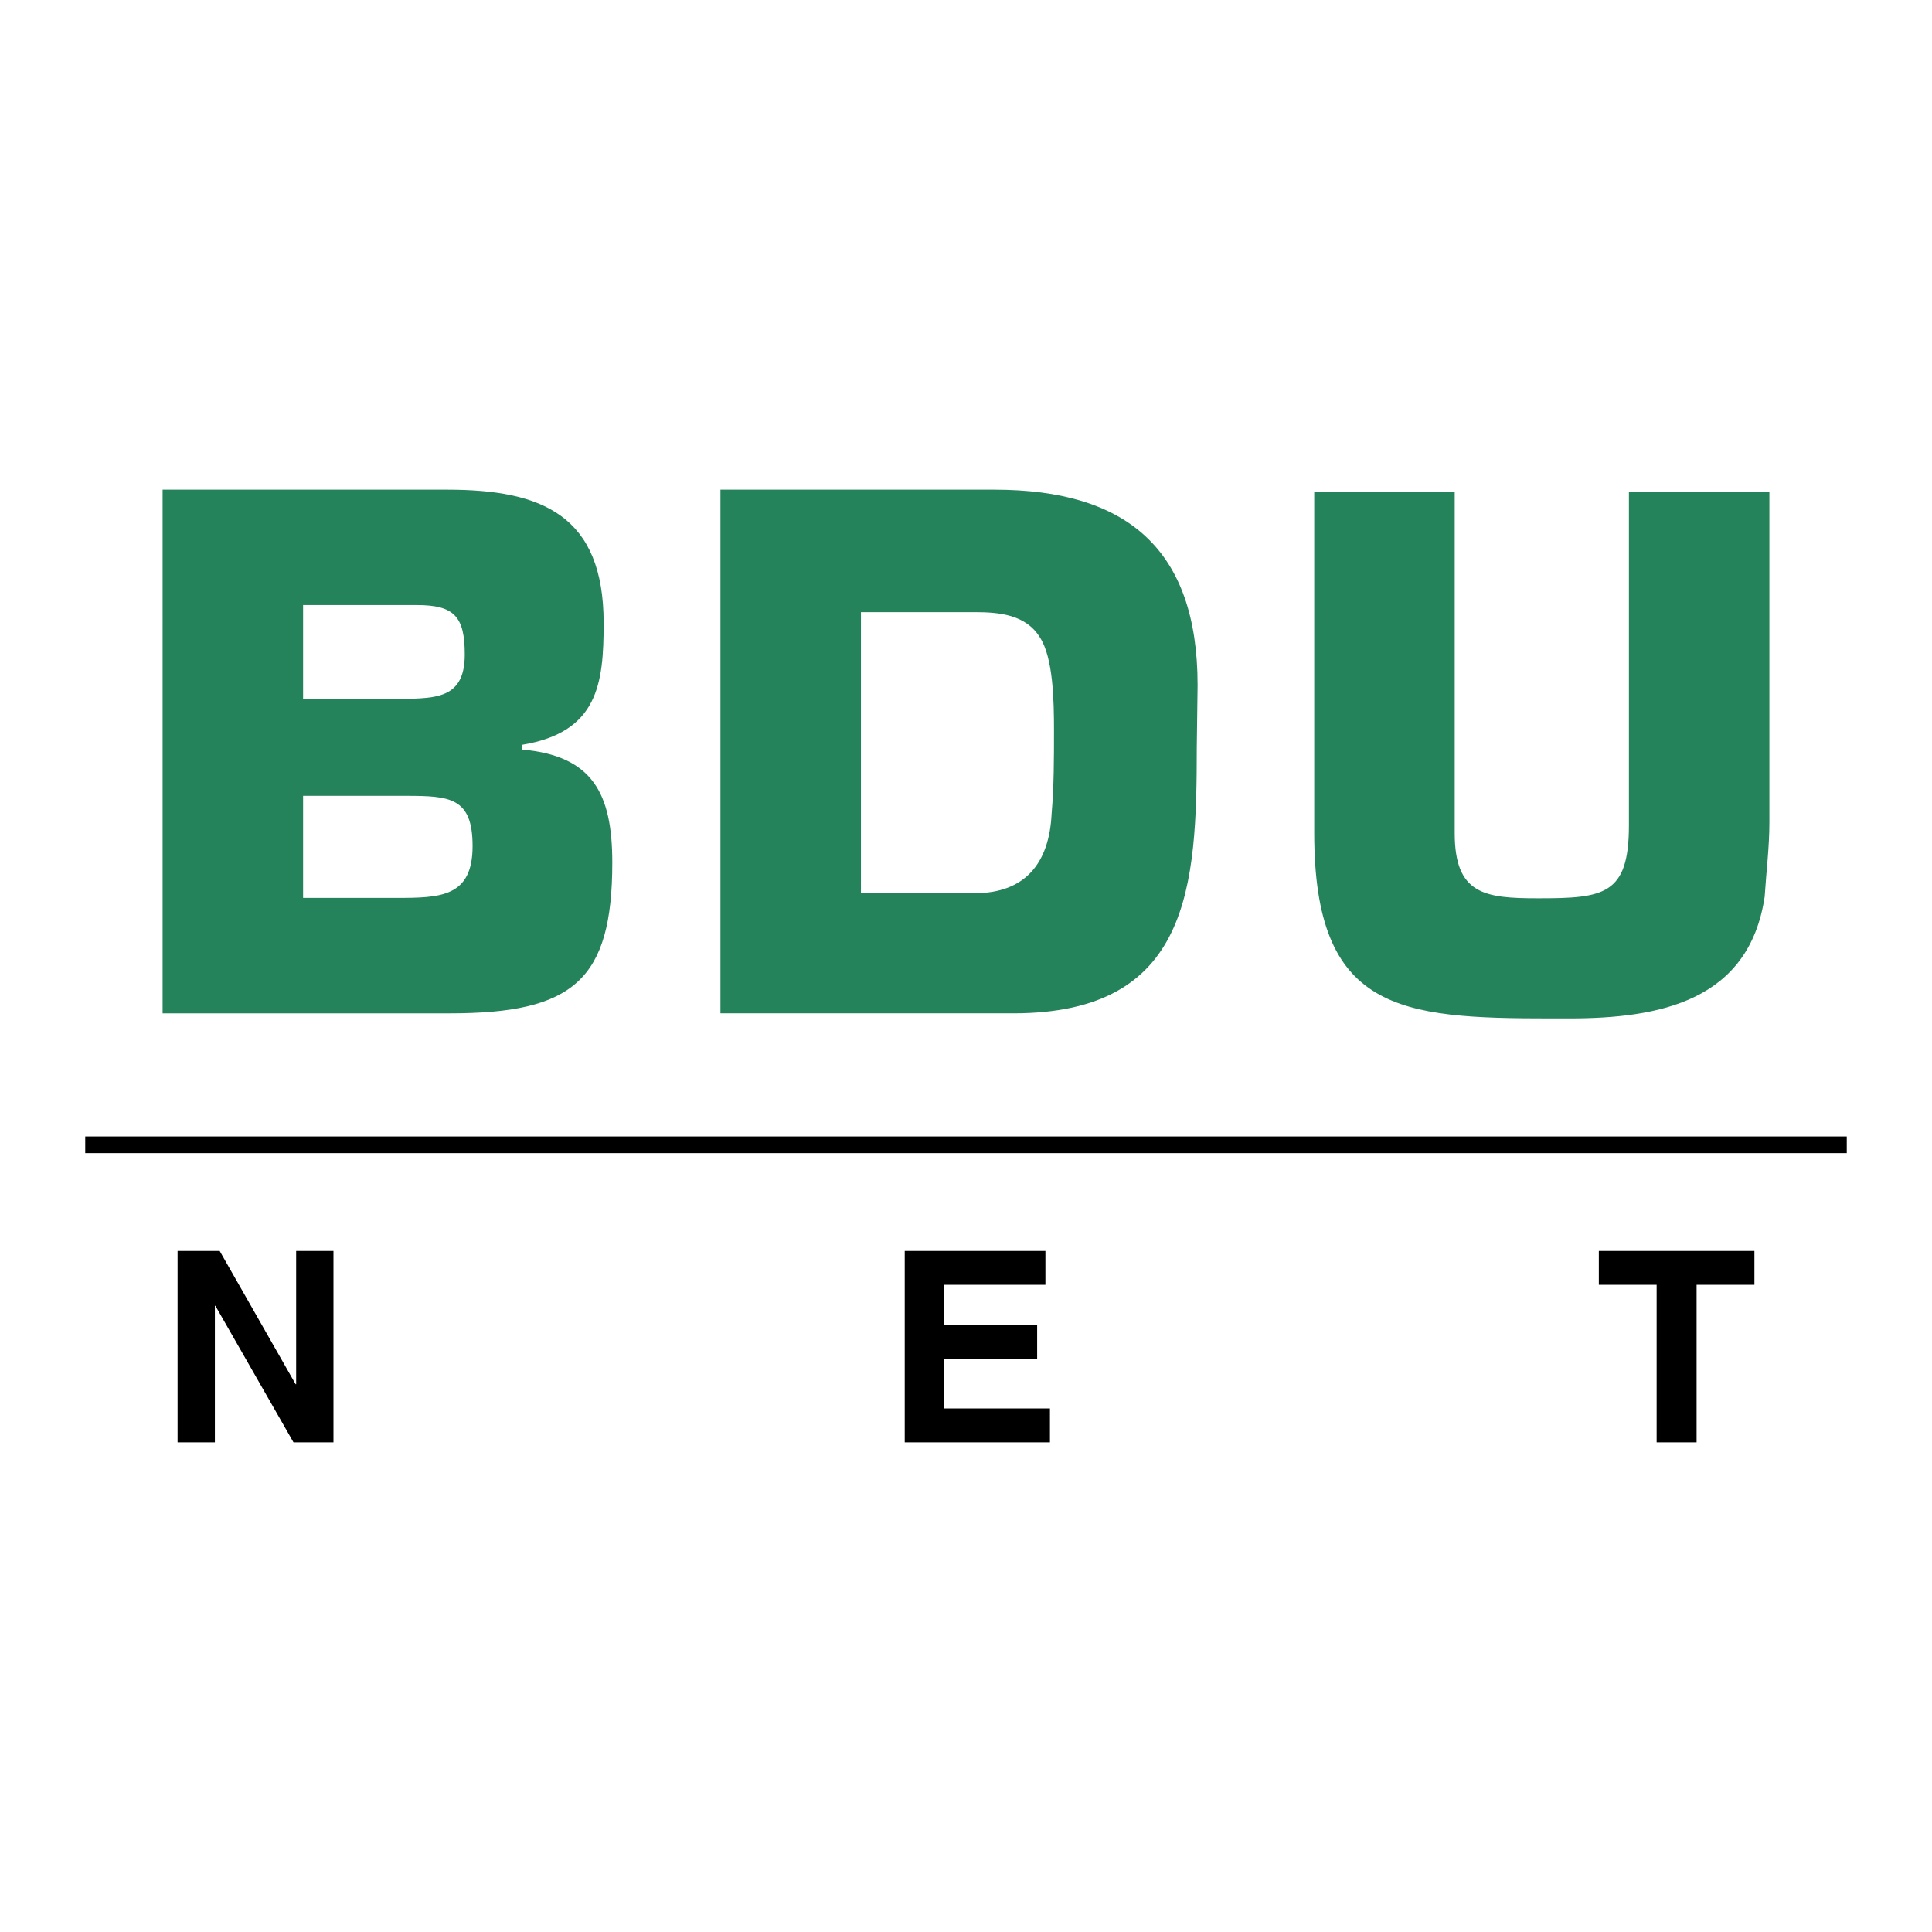
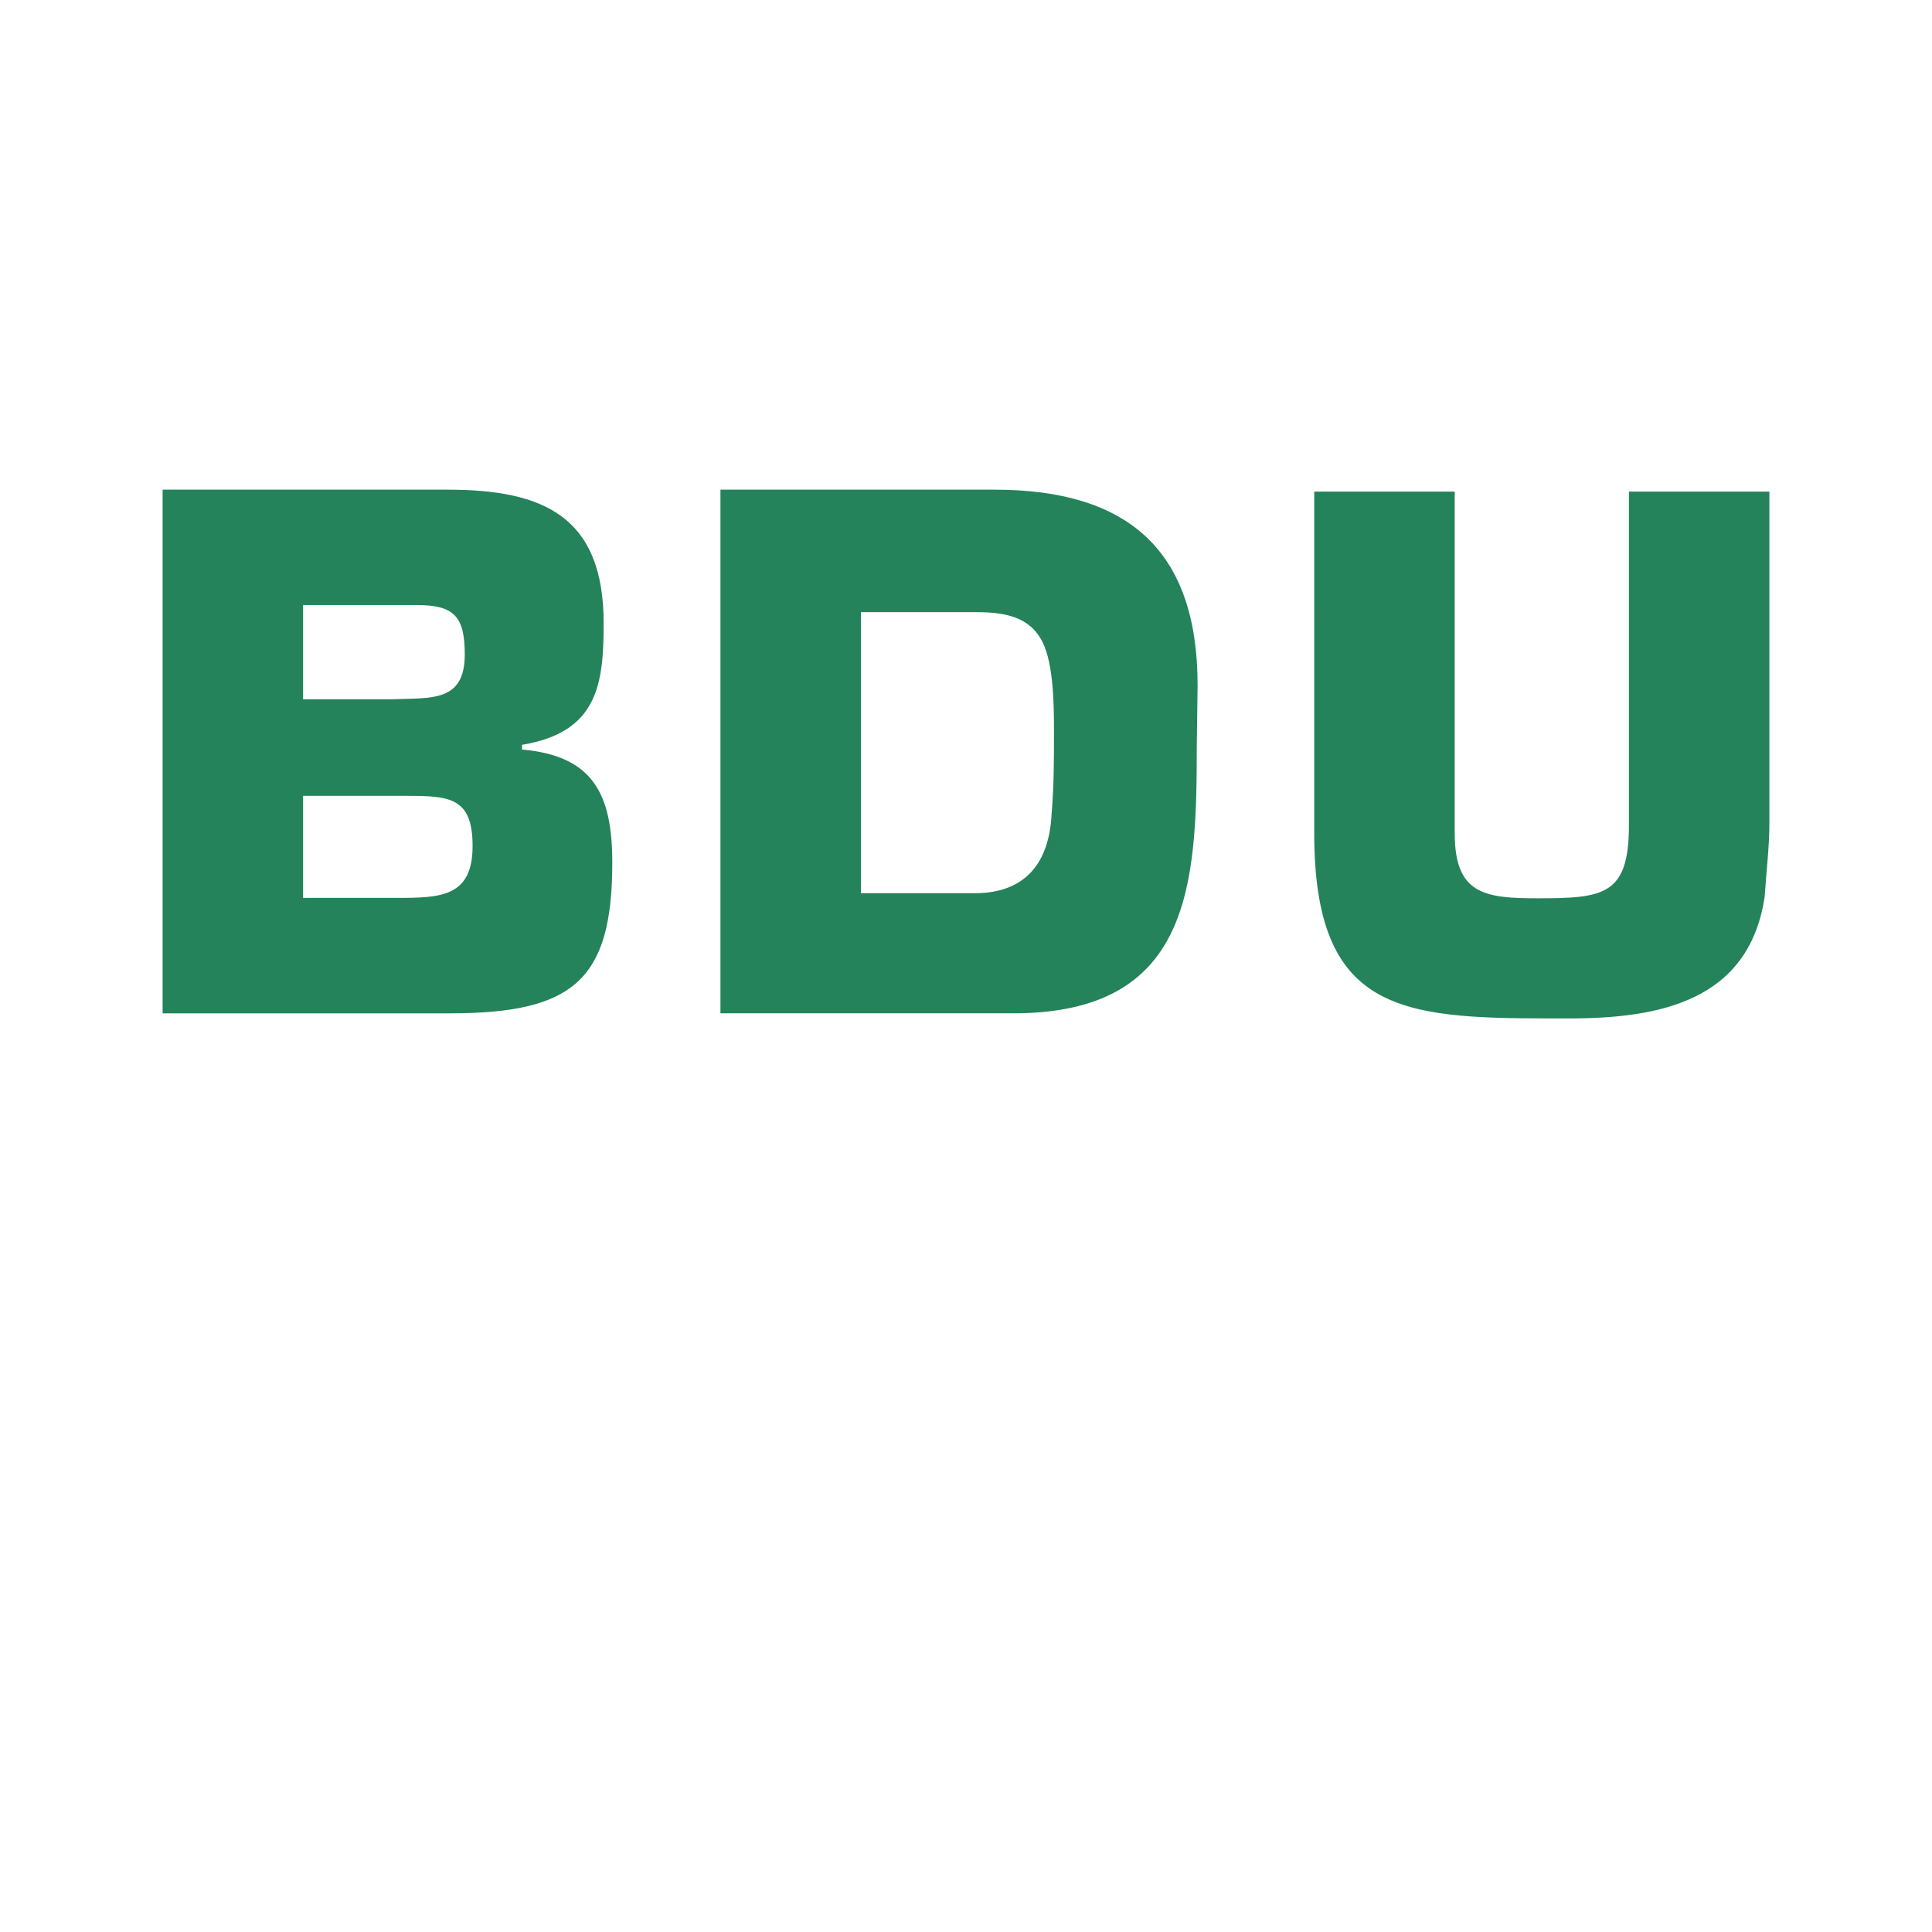
<svg xmlns="http://www.w3.org/2000/svg" width="2500" height="2500" viewBox="0 0 192.756 192.756">
-   <path fill-rule="evenodd" clip-rule="evenodd" fill="#fff" d="M0 0h192.756v192.756H0V0z" />
  <path d="M176.533 49.047v32.976c0 2.508-.312 4.935-.471 7.443-1.566 10.416-10.49 12.141-19.492 12.141h-1.881c-15.033 0-23.568-.705-23.568-18.488V49.047h14.016V83.12c0 6.112 2.977 6.503 8.301 6.503 6.578 0 9.08-.312 9.08-7.284V49.047h14.015zM71.879 48.854h27.326c13.154 0 20.279 5.875 20.279 19.505l-.082 6.185c0 13.867-.625 26.555-18.318 26.555H71.879V48.854zm25.367 40.261c5.088 0 7.438-3.055 7.672-7.911.238-2.742.238-5.562.238-8.303 0-3.055-.082-7.283-1.412-9.32-1.41-2.273-4.068-2.508-6.498-2.508H85.895v28.042h11.351zM16.222 48.854h28.423c9.474 0 15.581 2.583 15.581 13.315 0 6.031-.547 10.888-8.143 12.141v.471c7.047.625 9.005 4.385 9.005 11.279 0 11.75-3.917 15.04-16.205 15.04h-28.66V48.854h-.001zm22.941 20.912c3.839-.157 7.206.315 7.206-4.464 0-3.761-1.018-4.935-4.779-4.935H30.239v9.399h8.924zm.393 19.817c4.383 0 7.594-.075 7.594-5.169 0-4.857-2.268-5.013-6.653-5.013H30.239v10.182h9.317z" fill-rule="evenodd" clip-rule="evenodd" fill="#24835a" />
-   <path fill="none" stroke="#000" stroke-width="1.662" stroke-miterlimit="2.613" d="M8.504 114.217h175.748" />
-   <path fill-rule="evenodd" clip-rule="evenodd" d="M29.548 124.809h3.722v19.093h-3.989l-7.79-13.617h-.052v13.617h-3.722v-19.093h4.201l7.576 13.296h.054v-13.296zM104.301 128.186h-10.13v4.015h9.306v3.377h-9.306v4.945h10.581v3.379H90.265v-19.093h14.036v3.377zM169.27 143.902h-3.987v-15.716h-5.767v-3.377h15.523v3.377h-5.769v15.716z" />
</svg>